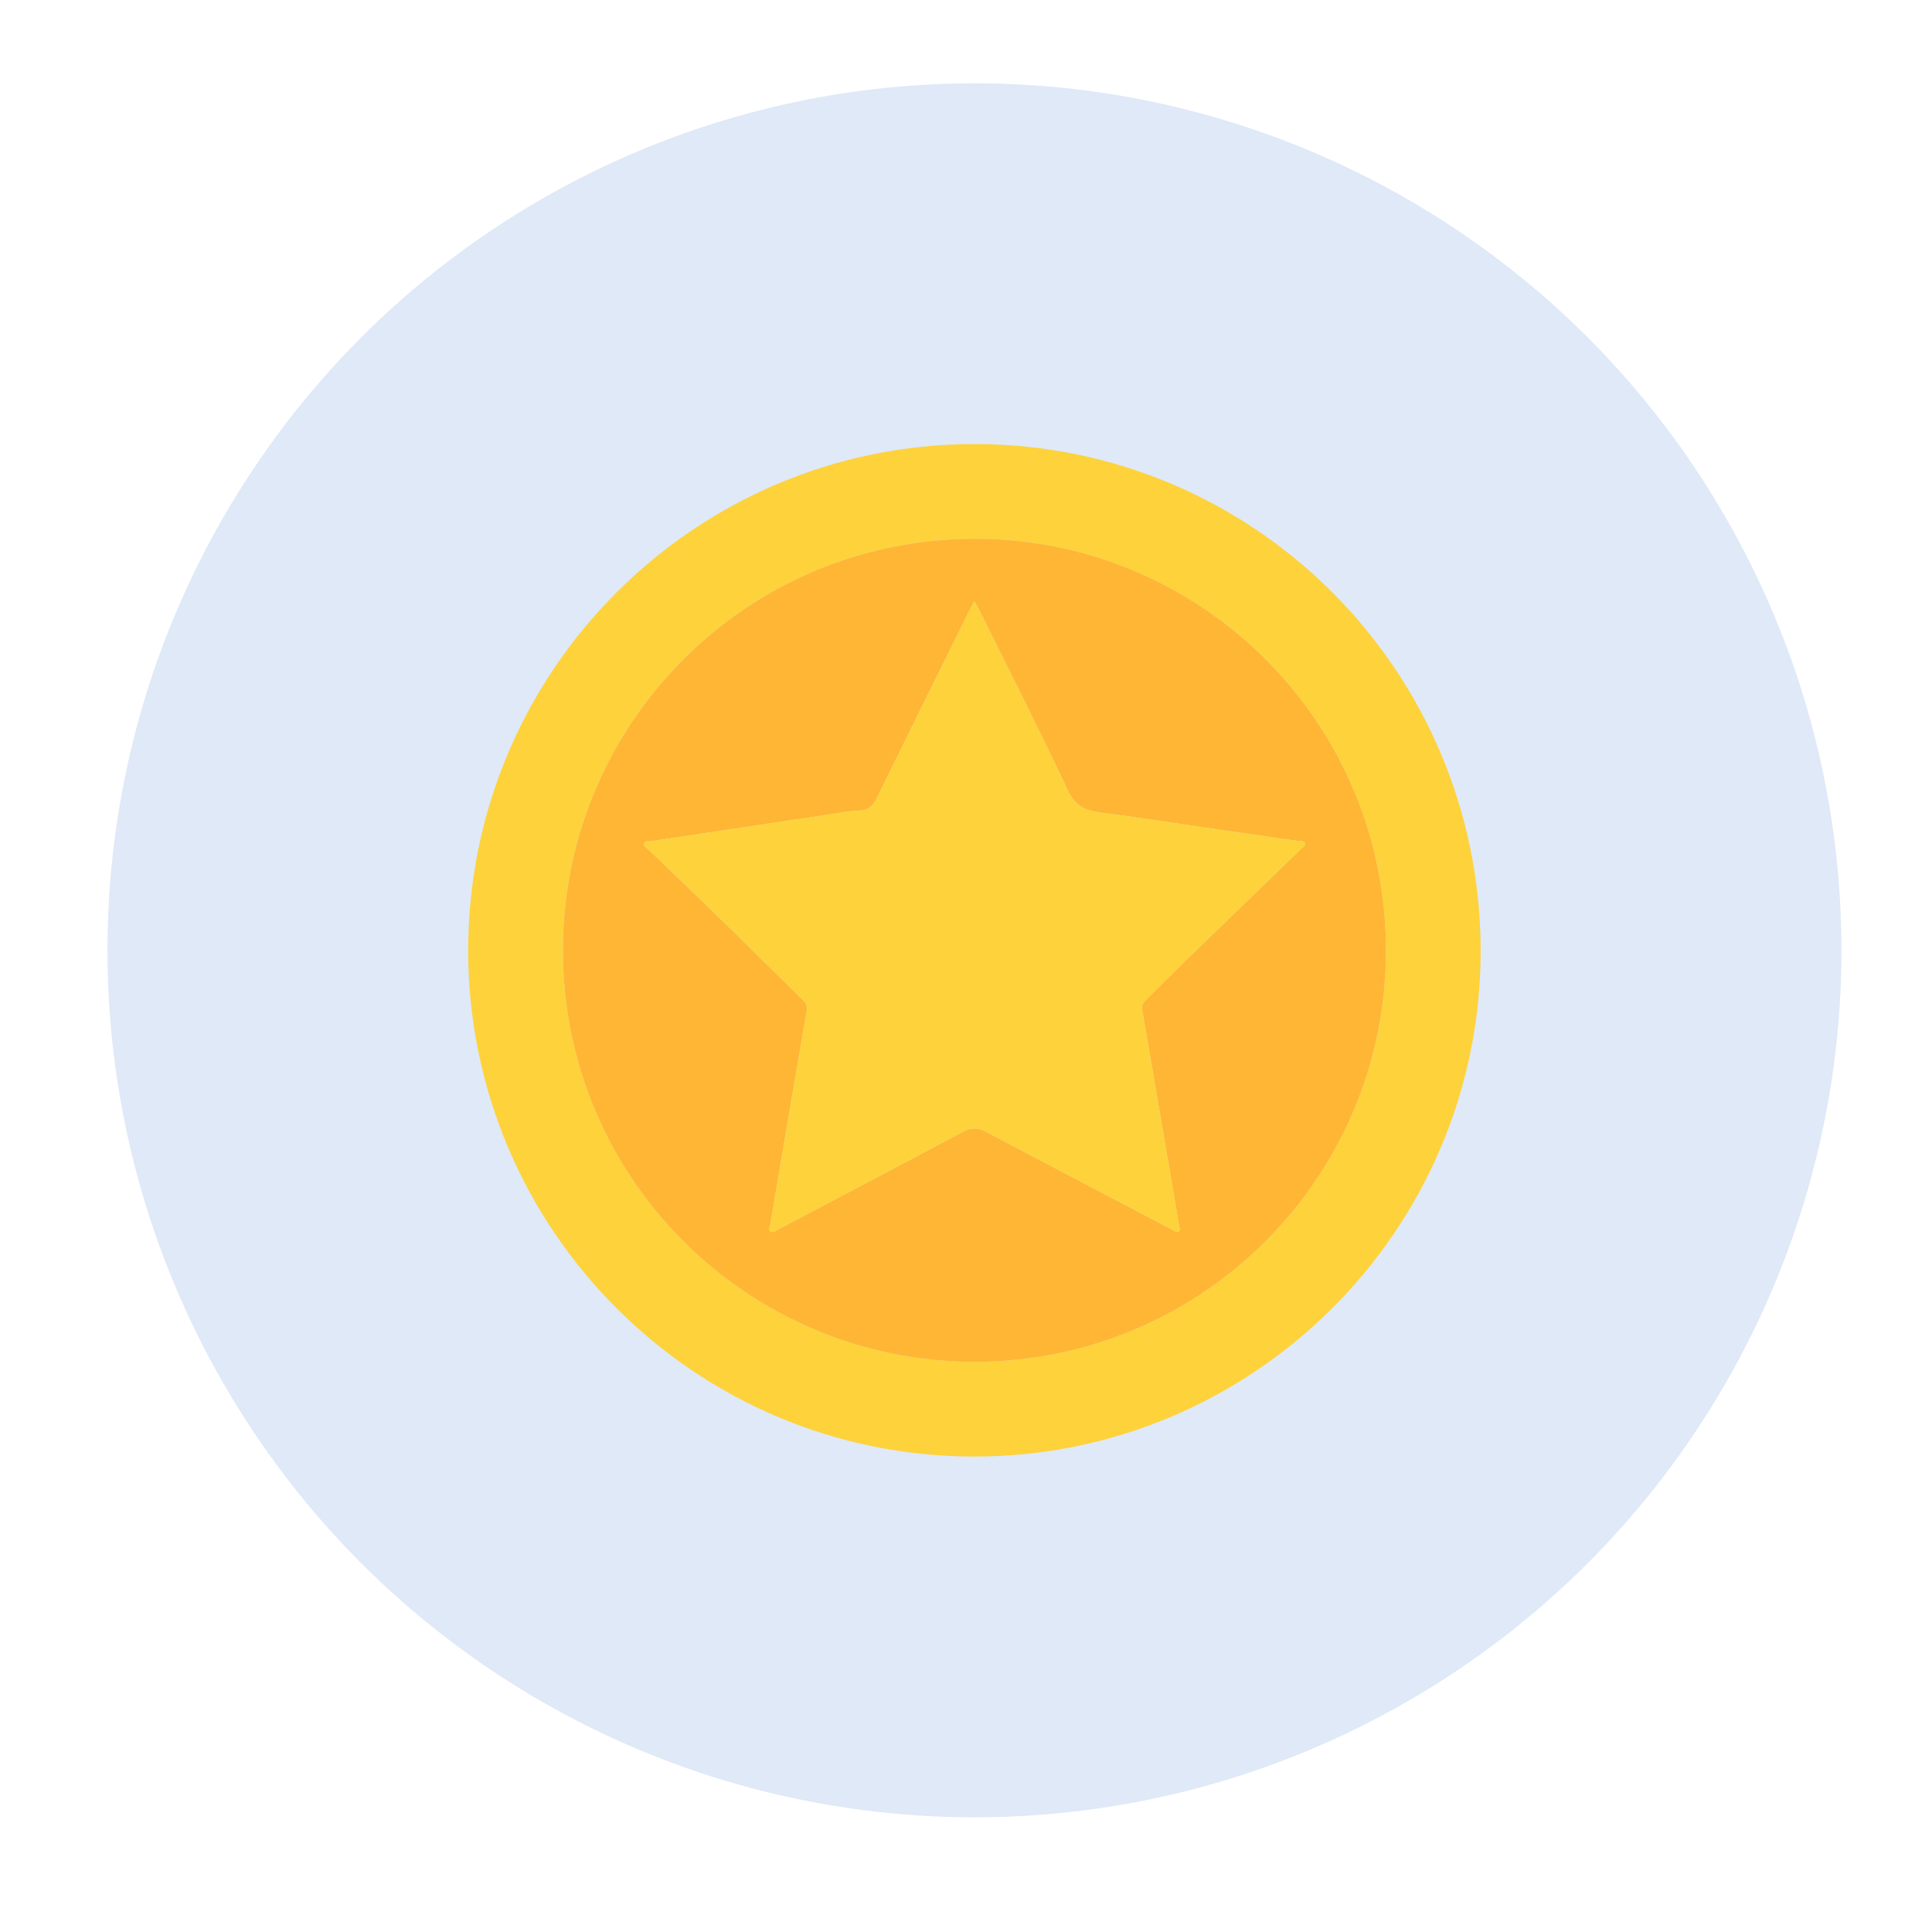
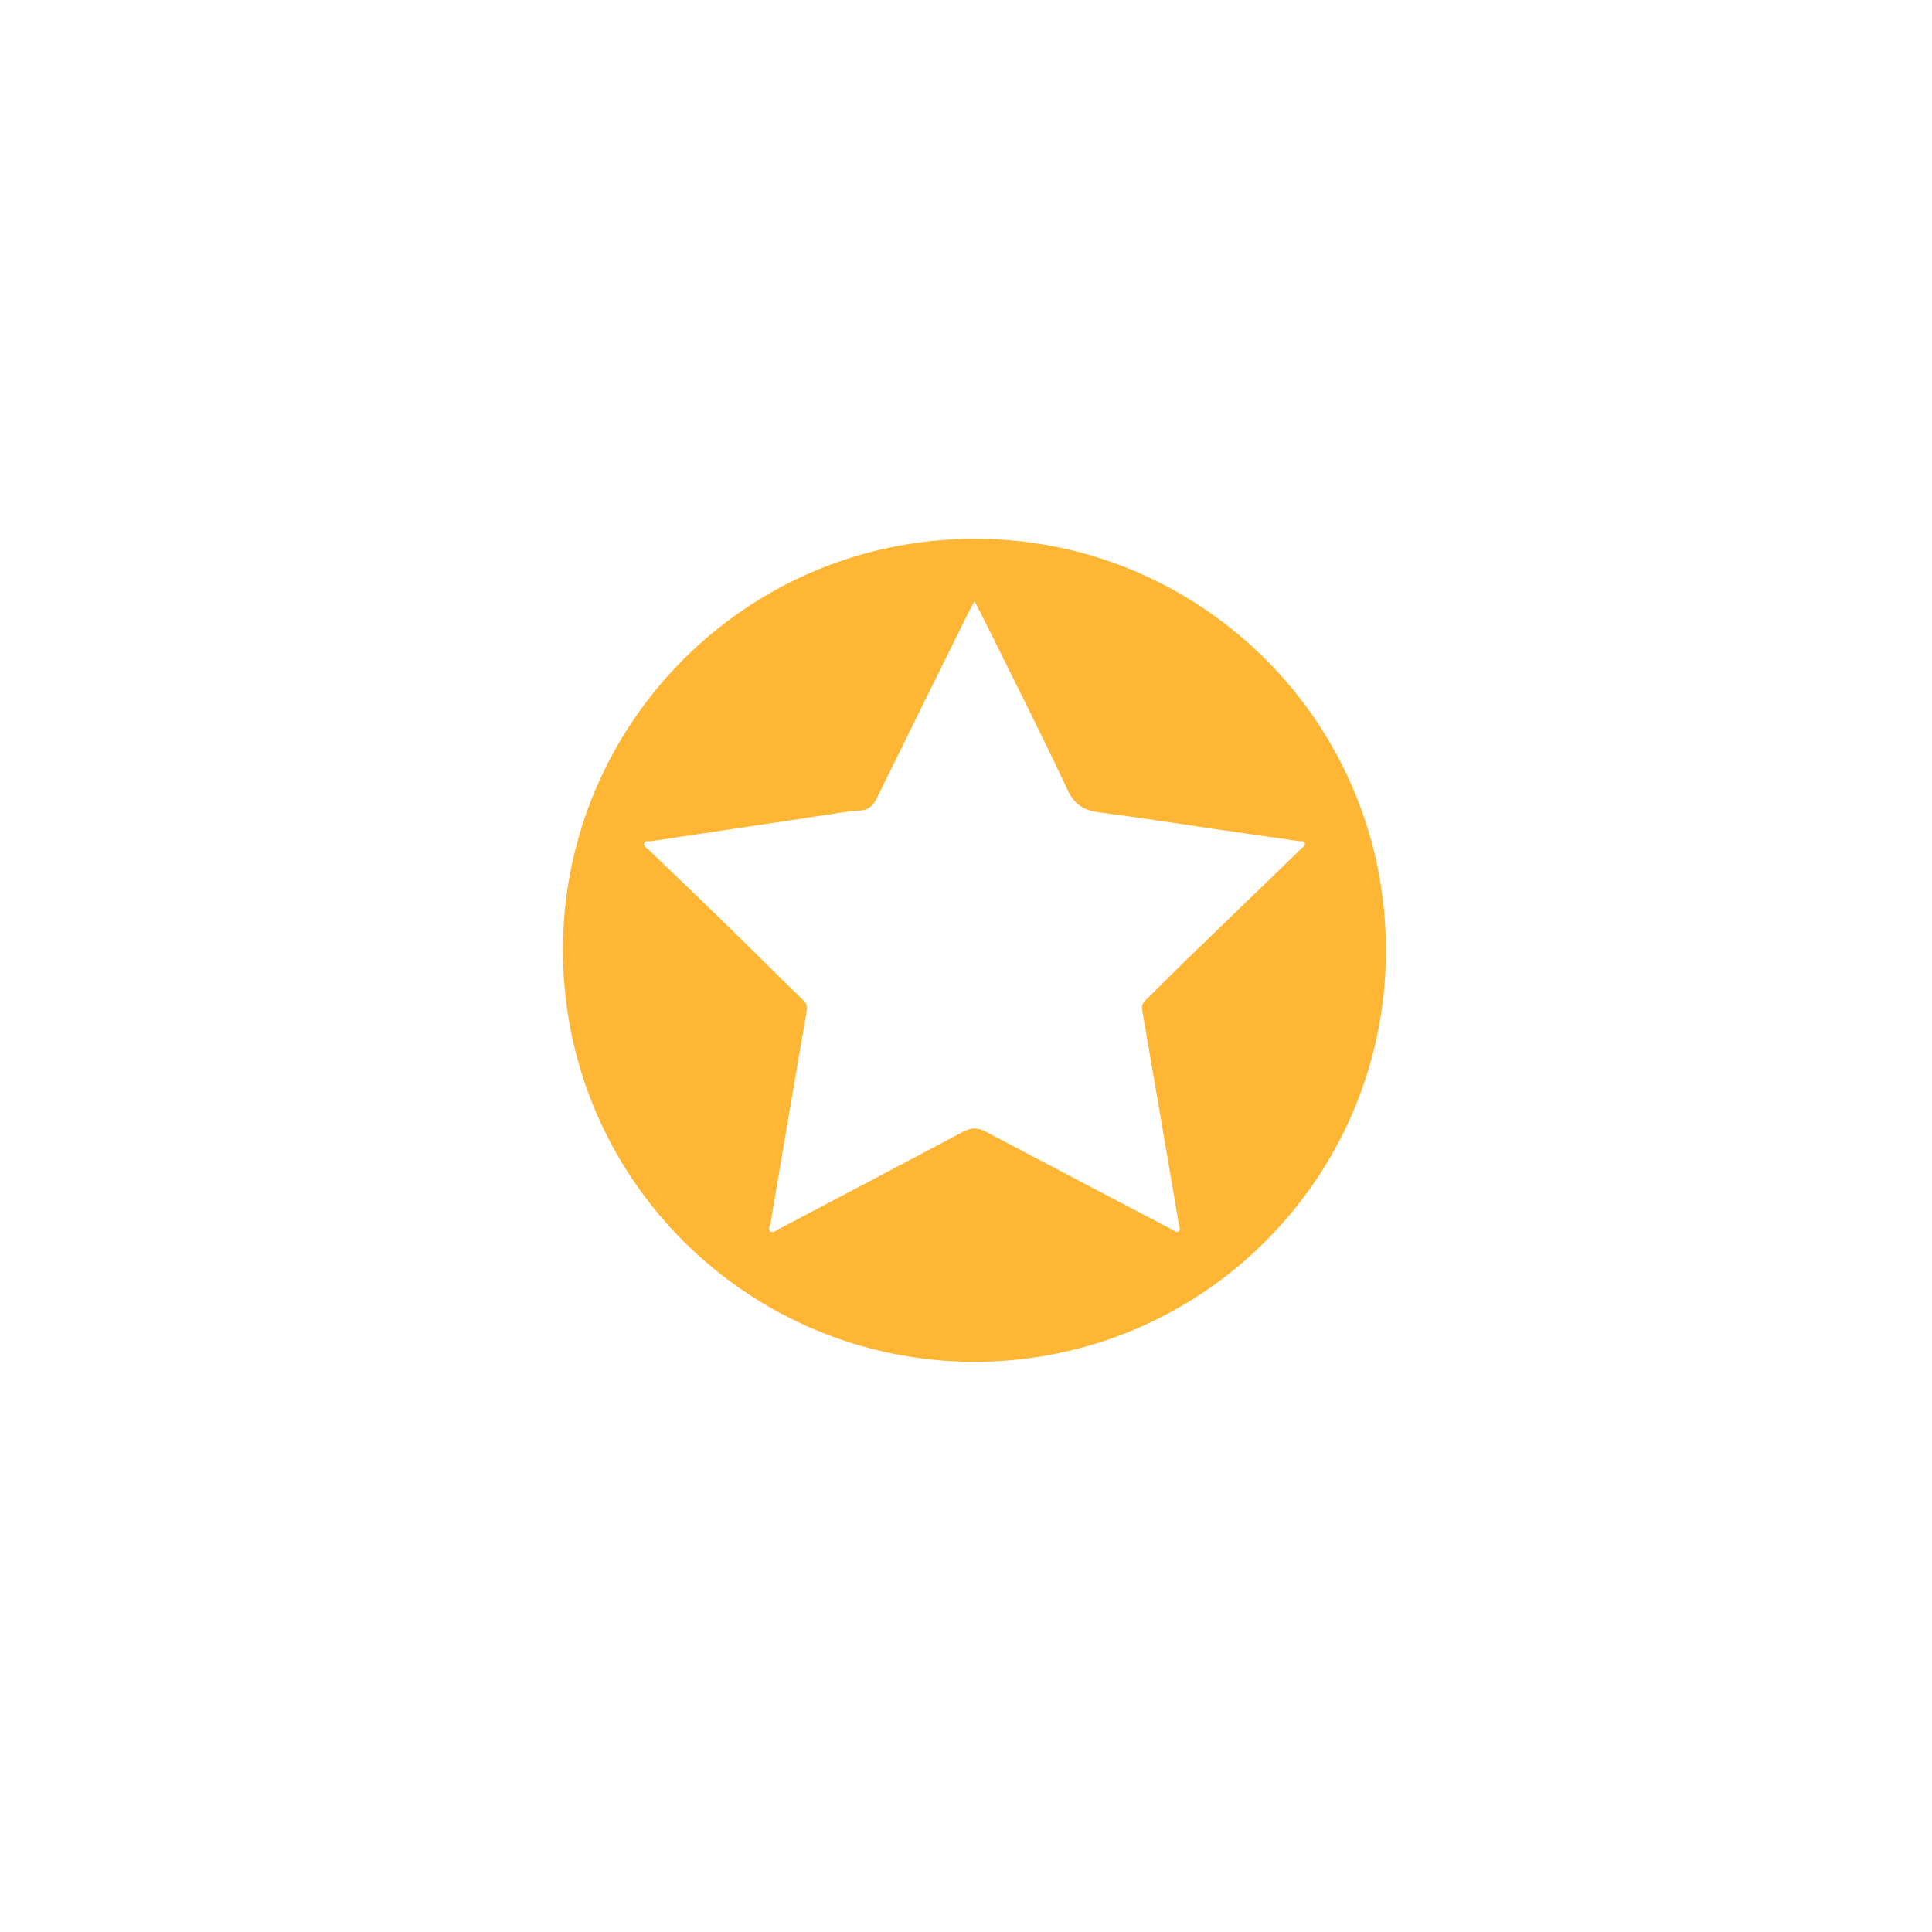
<svg xmlns="http://www.w3.org/2000/svg" id="a" viewBox="0 0 400 400">
  <defs>
    <style>.b{fill:#feb634;}.c{fill:#fed23a;}.d{fill:#b7ceec;opacity:.44;}</style>
  </defs>
-   <circle class="d" cx="201.75" cy="196.75" r="179.5" />
  <g>
-     <path class="c" d="M96.94,196.72c0-57.82,46.99-104.79,104.83-104.78,57.94,.01,104.83,47.02,104.78,105.05-.05,57.66-47.09,104.58-104.84,104.57-57.82,0-104.79-47-104.78-104.84Zm104.8,85.24c47.18-.08,84.8-38.04,85.2-84.4,.41-47.83-38.09-85.67-84.43-86.01-47.82-.34-85.74,38.17-85.96,84.71-.22,47.62,38.27,85.63,85.19,85.7Z" />
-     <path class="b" d="M201.74,281.96c-46.93-.07-85.42-38.08-85.19-85.7,.22-46.54,38.14-85.05,85.96-84.71,46.34,.33,84.84,38.17,84.43,86.01-.4,46.36-38.02,84.32-85.2,84.4Zm0-157.5c-.59,1.12-.96,1.79-1.3,2.48-6.32,12.78-12.66,25.55-18.93,38.35-.81,1.65-1.79,2.49-3.71,2.55-2.17,.07-4.33,.52-6.49,.84-12.19,1.82-24.39,3.65-36.58,5.49-.46,.07-1.12-.22-1.33,.36-.24,.66,.45,.98,.83,1.34,2.31,2.2,4.59,4.42,6.9,6.62,8.52,8.13,16.85,16.45,25.25,24.7,.59,.58,.81,1.11,.65,2.04-2.55,14.72-5.03,29.45-7.53,44.18-.09,.52-.63,1.12,0,1.54,.55,.37,1.08-.13,1.56-.39,12.79-6.74,25.59-13.45,38.35-20.26,1.71-.91,3.05-.87,4.73,.02,12.84,6.8,25.72,13.52,38.58,20.28,.44,.23,.84,.69,1.33,.33,.41-.29,.14-.76,.07-1.17-2.53-14.8-5.03-29.6-7.6-44.39-.15-.87-.16-1.46,.48-2.09,2.68-2.64,5.31-5.33,8.01-7.95,8.14-7.9,16.3-15.77,24.45-23.66,.33-.32,.92-.61,.64-1.2-.22-.45-.75-.26-1.16-.32-6.07-.88-12.14-1.74-18.2-2.62-7.6-1.1-15.18-2.33-22.8-3.28-3.23-.4-5.36-1.39-6.9-4.68-5.78-12.33-11.96-24.47-18-36.67-.34-.68-.71-1.35-1.3-2.44Z" />
-     <path class="c" d="M201.74,124.46c.58,1.09,.96,1.76,1.3,2.44,6.04,12.21,12.22,24.34,18,36.67,1.54,3.29,3.67,4.27,6.9,4.68,7.62,.95,15.2,2.18,22.8,3.28,6.07,.88,12.14,1.74,18.2,2.62,.4,.06,.94-.12,1.16,.32,.29,.6-.31,.89-.64,1.2-8.14,7.89-16.31,15.76-24.45,23.66-2.7,2.62-5.32,5.32-8.01,7.95-.64,.63-.63,1.22-.48,2.09,2.57,14.79,5.07,29.59,7.6,44.39,.07,.42,.35,.88-.07,1.17-.5,.35-.9-.1-1.33-.33-12.86-6.76-25.75-13.47-38.58-20.28-1.68-.89-3.02-.94-4.73-.02-12.75,6.81-25.55,13.52-38.35,20.26-.48,.26-1.02,.76-1.56,.39-.63-.42-.08-1.02,0-1.54,2.5-14.73,4.98-29.46,7.53-44.18,.16-.93-.06-1.47-.65-2.04-8.41-8.25-16.73-16.57-25.25-24.7-2.3-2.2-4.59-4.42-6.9-6.62-.38-.36-1.07-.68-.83-1.34,.21-.58,.87-.29,1.33-.36,12.19-1.83,24.39-3.67,36.58-5.49,2.16-.32,4.32-.77,6.49-.84,1.92-.06,2.9-.9,3.71-2.55,6.27-12.8,12.61-25.57,18.93-38.35,.34-.69,.71-1.36,1.3-2.48Z" />
+     <path class="b" d="M201.74,281.96c-46.93-.07-85.42-38.08-85.19-85.7,.22-46.54,38.14-85.05,85.96-84.71,46.34,.33,84.84,38.17,84.43,86.01-.4,46.36-38.02,84.32-85.2,84.4Zm0-157.5c-.59,1.12-.96,1.79-1.3,2.48-6.32,12.78-12.66,25.55-18.93,38.35-.81,1.65-1.79,2.49-3.71,2.55-2.17,.07-4.33,.52-6.49,.84-12.19,1.82-24.39,3.65-36.58,5.49-.46,.07-1.12-.22-1.33,.36-.24,.66,.45,.98,.83,1.34,2.31,2.2,4.59,4.42,6.9,6.62,8.52,8.13,16.85,16.45,25.25,24.7,.59,.58,.81,1.11,.65,2.04-2.55,14.72-5.03,29.45-7.53,44.18-.09,.52-.63,1.12,0,1.54,.55,.37,1.08-.13,1.56-.39,12.79-6.74,25.59-13.45,38.35-20.26,1.71-.91,3.05-.87,4.73,.02,12.84,6.8,25.72,13.52,38.58,20.28,.44,.23,.84,.69,1.33,.33,.41-.29,.14-.76,.07-1.17-2.53-14.8-5.03-29.6-7.6-44.39-.15-.87-.16-1.46,.48-2.09,2.68-2.64,5.31-5.33,8.01-7.95,8.14-7.9,16.3-15.77,24.45-23.66,.33-.32,.92-.61,.64-1.2-.22-.45-.75-.26-1.16-.32-6.07-.88-12.14-1.74-18.2-2.62-7.6-1.1-15.18-2.33-22.8-3.28-3.23-.4-5.36-1.39-6.9-4.68-5.78-12.33-11.96-24.47-18-36.67-.34-.68-.71-1.35-1.3-2.44" />
  </g>
</svg>